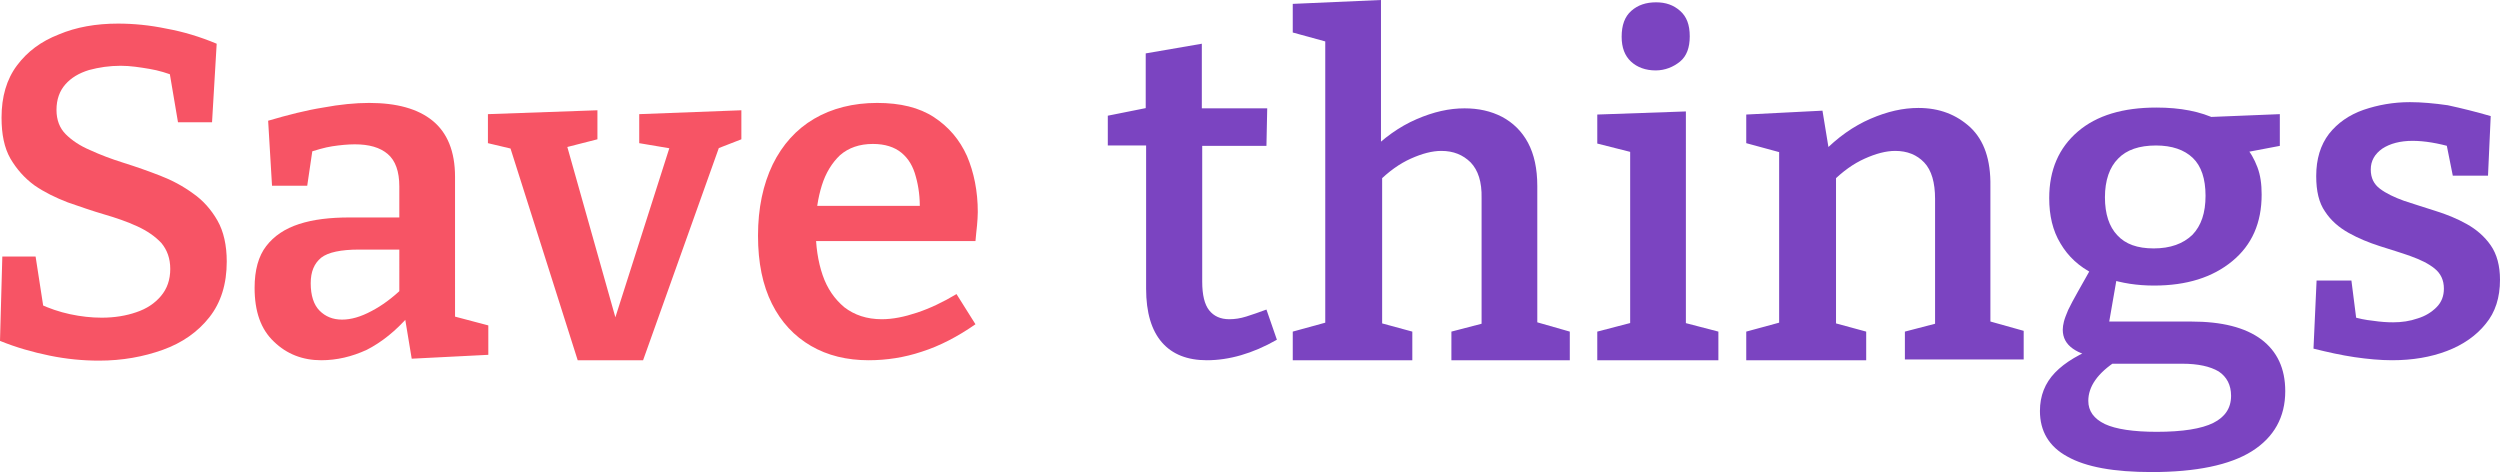
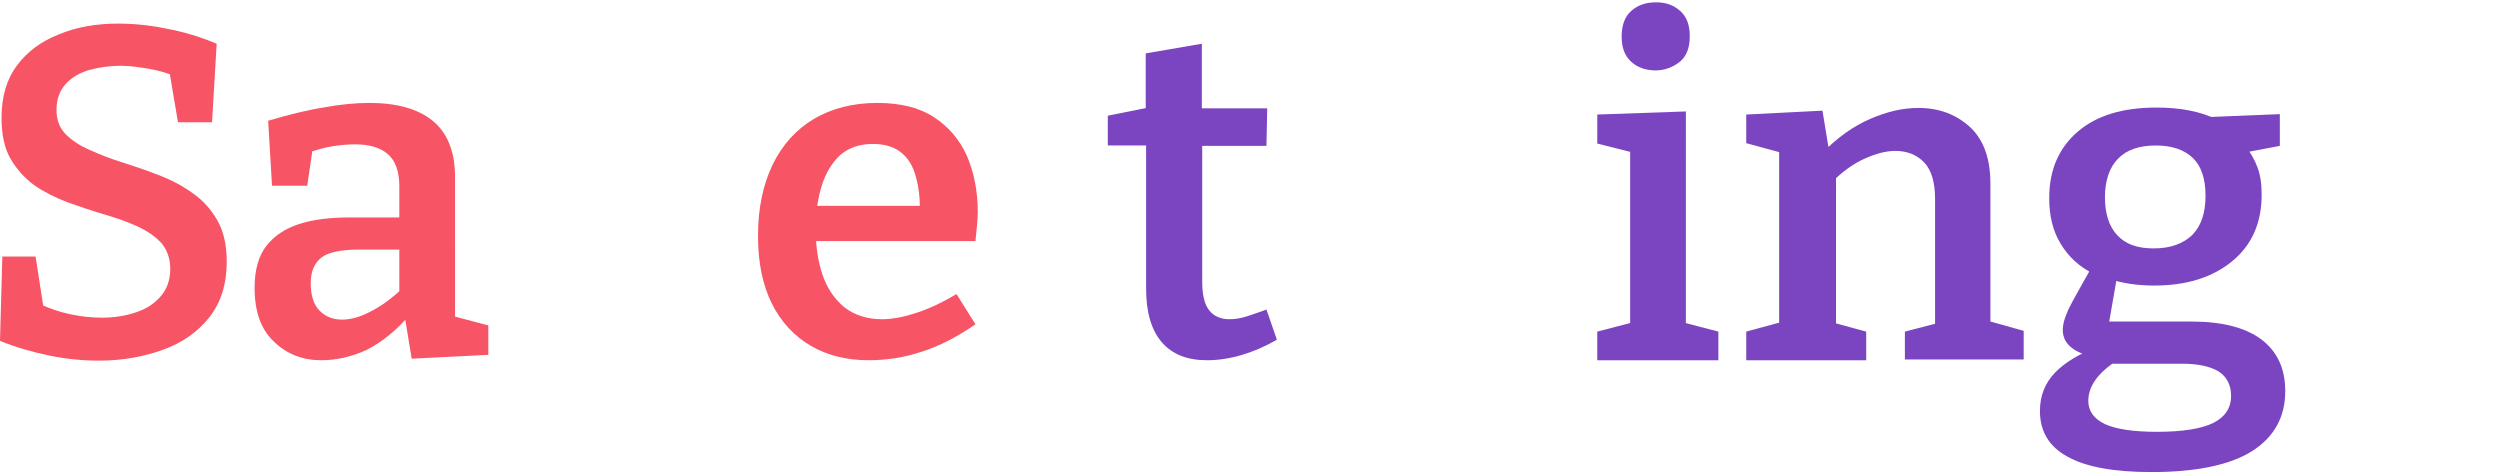
<svg xmlns="http://www.w3.org/2000/svg" id="Слой_1" x="0px" y="0px" viewBox="0 0 64.61 12.2" style="enable-background:new 0 0 64.61 12.2;" xml:space="preserve">
  <style type="text/css"> .st0{fill:#F75465;} .st1{fill:#7B44C1;} </style>
  <path class="st0" d="M1.46,2.84c0,0.26,0.08,0.47,0.24,0.63c0.16,0.16,0.37,0.3,0.63,0.41C2.59,4,2.88,4.11,3.2,4.21 c0.32,0.1,0.63,0.21,0.94,0.33c0.31,0.12,0.59,0.27,0.85,0.46c0.26,0.18,0.47,0.42,0.63,0.7c0.16,0.28,0.24,0.64,0.24,1.06 c0,0.58-0.15,1.06-0.45,1.44c-0.3,0.38-0.7,0.66-1.2,0.84c-0.5,0.18-1.05,0.28-1.65,0.28c-0.42,0-0.84-0.04-1.28-0.13 S0.42,8.98,0,8.81l0.06-2.18h0.86l0.23,1.49L1.01,7.85c0.26,0.12,0.52,0.21,0.8,0.27c0.28,0.06,0.55,0.09,0.82,0.09 c0.33,0,0.63-0.05,0.89-0.14C3.79,7.98,4,7.84,4.16,7.65S4.4,7.23,4.4,6.95c0-0.27-0.08-0.49-0.23-0.67 C4.01,6.11,3.81,5.97,3.55,5.85C3.29,5.73,3,5.63,2.69,5.54s-0.62-0.2-0.94-0.31c-0.31-0.12-0.6-0.26-0.86-0.44 C0.63,4.6,0.43,4.37,0.27,4.1C0.11,3.82,0.04,3.47,0.04,3.04c0-0.54,0.13-0.99,0.4-1.35s0.62-0.62,1.08-0.8 C1.97,0.7,2.48,0.61,3.05,0.61c0.4,0,0.82,0.04,1.25,0.13c0.44,0.08,0.87,0.21,1.3,0.39L5.48,3.16H4.6L4.37,1.8l0.18,0.18 C4.33,1.89,4.1,1.82,3.86,1.78S3.37,1.7,3.12,1.7c-0.29,0-0.56,0.04-0.82,0.11c-0.26,0.08-0.46,0.2-0.61,0.37S1.46,2.57,1.46,2.84z" />
  <path class="st0" d="M11.76,8.42l-0.2-0.29l1.06,0.28v0.76l-1.98,0.1l-0.19-1.15l0.12,0.04c-0.34,0.39-0.7,0.68-1.09,0.88 C9.09,9.22,8.7,9.31,8.3,9.31c-0.48,0-0.89-0.16-1.22-0.48c-0.34-0.32-0.5-0.78-0.5-1.39c0-0.46,0.1-0.82,0.3-1.08 c0.2-0.26,0.48-0.45,0.85-0.57c0.37-0.12,0.8-0.17,1.31-0.17h1.39l-0.11,0.13V4.82c0-0.39-0.1-0.67-0.3-0.84 c-0.2-0.17-0.48-0.25-0.85-0.25c-0.18,0-0.38,0.02-0.58,0.05S8.16,3.88,7.92,3.96l0.17-0.18L7.94,4.8H7.03l-0.1-1.68 c0.51-0.15,0.98-0.27,1.42-0.34C8.78,2.7,9.18,2.66,9.54,2.66c0.71,0,1.26,0.15,1.64,0.46c0.38,0.31,0.58,0.79,0.58,1.45V8.42z M8.03,7.32c0,0.32,0.08,0.56,0.23,0.71S8.6,8.26,8.84,8.26c0.23,0,0.48-0.07,0.76-0.22c0.27-0.14,0.54-0.34,0.79-0.58l-0.07,0.29 V6.32l0.11,0.13H9.28c-0.47,0-0.8,0.07-0.98,0.21C8.12,6.81,8.03,7.02,8.03,7.32z" />
-   <path class="st0" d="M16.52,2.95l2.64-0.1V3.6l-0.72,0.28l0.2-0.23l-2.02,5.66h-1.69L13.15,3.7l0.22,0.18L12.61,3.7V2.95l2.83-0.1 V3.6L14.5,3.84l0.12-0.19l1.34,4.75h-0.12l1.49-4.67l0.08,0.12L16.52,3.7V2.95z" />
  <path class="st0" d="M22.45,9.31c-0.56,0-1.06-0.12-1.49-0.37c-0.43-0.25-0.77-0.61-1.01-1.09c-0.24-0.48-0.36-1.06-0.36-1.76 c0-0.71,0.13-1.32,0.38-1.84c0.25-0.51,0.61-0.91,1.07-1.18s1.01-0.41,1.63-0.41c0.6,0,1.09,0.12,1.47,0.37s0.66,0.58,0.85,1 c0.18,0.42,0.28,0.91,0.28,1.45c0,0.11-0.01,0.23-0.02,0.35c-0.01,0.12-0.03,0.25-0.04,0.4h-4.48V5.32h3.2l-0.16,0.11 c0.01-0.32-0.03-0.61-0.1-0.86C23.6,4.3,23.48,4.1,23.3,3.95s-0.43-0.23-0.74-0.23c-0.35,0-0.63,0.1-0.85,0.29 c-0.21,0.2-0.37,0.46-0.47,0.78c-0.1,0.32-0.16,0.69-0.16,1.11c0,0.46,0.06,0.86,0.18,1.21c0.12,0.35,0.31,0.62,0.56,0.83 c0.26,0.2,0.58,0.31,0.97,0.31c0.28,0,0.58-0.06,0.91-0.17c0.33-0.11,0.67-0.27,1.02-0.48l0.49,0.78c-0.46,0.32-0.92,0.56-1.39,0.71 C23.37,9.24,22.91,9.31,22.45,9.31z" />
  <g>
    <path class="st1" d="M31.19,9.31c-0.5,0-0.89-0.15-1.16-0.46c-0.27-0.31-0.41-0.77-0.41-1.39v-3.9l0.2,0.2h-1.19V2.99l1.2-0.24 L29.61,3V1.38l1.45-0.25V3L30.9,2.8h1.85l-0.02,0.97H30.9l0.17-0.2v3.71c0,0.34,0.06,0.59,0.18,0.74c0.12,0.15,0.29,0.23,0.52,0.23 c0.14,0,0.28-0.02,0.44-0.07c0.16-0.05,0.33-0.11,0.52-0.18L33,8.78C32.37,9.14,31.76,9.31,31.19,9.31z" />
-     <path class="st1" d="M33.41,9.31V8.57l1.02-0.28l-0.18,0.22V0.88l0.18,0.24l-1.02-0.28V0.1L35.69,0v4.03l-0.32-0.07 c0.39-0.4,0.8-0.69,1.24-0.88s0.84-0.28,1.24-0.28c0.36,0,0.68,0.07,0.97,0.22c0.28,0.15,0.51,0.37,0.67,0.67 c0.16,0.3,0.24,0.67,0.24,1.12v3.7l-0.14-0.22l0.98,0.28v0.74h-3.06V8.57l0.96-0.25l-0.18,0.23V5.12c0.01-0.42-0.09-0.72-0.28-0.92 c-0.2-0.2-0.45-0.3-0.76-0.3c-0.24,0-0.5,0.07-0.79,0.2c-0.29,0.13-0.57,0.33-0.85,0.61l0.11-0.23v4.07l-0.14-0.23l0.92,0.25v0.74 H33.41z" />
    <path class="st1" d="M43.57,8.45l-0.12-0.13l0.96,0.25v0.74h-3.13V8.57l0.96-0.25l-0.11,0.13V3.84l0.1,0.11l-0.95-0.24V2.96 l2.29-0.08V8.45z M42.79,1.82c-0.26,0-0.48-0.08-0.64-0.23c-0.16-0.15-0.24-0.36-0.24-0.64c0-0.3,0.08-0.52,0.25-0.67 s0.38-0.22,0.64-0.22c0.25,0,0.45,0.07,0.62,0.22s0.25,0.36,0.25,0.66c0,0.29-0.08,0.51-0.25,0.65S43.03,1.82,42.79,1.82z" />
    <path class="st1" d="M45.13,9.31V8.57l1.03-0.28l-0.18,0.22V3.74l0.18,0.24l-1.03-0.28V2.96l1.97-0.1l0.19,1.16l-0.19-0.07 c0.39-0.4,0.8-0.69,1.24-0.88s0.84-0.28,1.24-0.28c0.54,0,0.98,0.17,1.34,0.5c0.36,0.34,0.53,0.84,0.52,1.52v3.68l-0.14-0.22 l1,0.28v0.74h-3.07V8.57l0.96-0.25l-0.18,0.23V5.14c0-0.42-0.09-0.74-0.28-0.94c-0.19-0.2-0.44-0.3-0.75-0.3 c-0.24,0-0.5,0.07-0.79,0.2c-0.29,0.13-0.57,0.33-0.85,0.61l0.11-0.23v4.07l-0.14-0.23l0.92,0.25v0.74H45.13z" />
    <path class="st1" d="M55.61,12.2c-0.98,0-1.7-0.13-2.18-0.4c-0.48-0.26-0.71-0.66-0.71-1.18c0-0.39,0.13-0.72,0.39-0.99 s0.65-0.5,1.16-0.69l-0.01,0.29c-0.29-0.02-0.52-0.1-0.69-0.22s-0.26-0.28-0.26-0.49c0-0.06,0.01-0.13,0.03-0.21 c0.02-0.08,0.06-0.18,0.11-0.3c0.06-0.12,0.14-0.28,0.25-0.47c0.11-0.19,0.24-0.43,0.4-0.71l0.01,0.25 c-0.38-0.19-0.66-0.45-0.86-0.79c-0.2-0.33-0.29-0.72-0.29-1.17c0-0.73,0.25-1.3,0.74-1.72s1.17-0.62,2.03-0.62 c0.62,0,1.14,0.1,1.57,0.31l-0.35-0.06l1.97-0.08v0.82l-1,0.19l0.1-0.18c0.14,0.15,0.24,0.33,0.32,0.54 c0.08,0.21,0.11,0.44,0.11,0.71c0,0.73-0.25,1.3-0.76,1.72c-0.51,0.42-1.18,0.63-2.02,0.63c-0.43,0-0.84-0.06-1.22-0.19l0.28-0.14 l-0.24,1.38l-0.25-0.12h2.39c0.79,0,1.39,0.15,1.81,0.46c0.41,0.31,0.62,0.75,0.62,1.34c0,0.67-0.29,1.19-0.86,1.55 S56.75,12.2,55.61,12.2z M55.74,11.16c0.67,0,1.16-0.08,1.46-0.23c0.3-0.15,0.46-0.38,0.46-0.7c0-0.28-0.11-0.49-0.32-0.63 C57.12,9.47,56.81,9.4,56.4,9.4h-2.04l0.35-0.08c-0.5,0.32-0.74,0.67-0.74,1.04c0,0.26,0.14,0.46,0.43,0.6 C54.68,11.09,55.13,11.16,55.74,11.16z M55.66,6.42c0.43,0,0.76-0.12,1-0.35C56.89,5.83,57,5.5,57,5.06c0-0.44-0.11-0.77-0.33-0.98 c-0.22-0.21-0.54-0.32-0.95-0.32c-0.43,0-0.76,0.11-0.98,0.34c-0.22,0.22-0.34,0.56-0.34,1c0,0.43,0.11,0.76,0.32,0.98 C54.93,6.31,55.24,6.42,55.66,6.42z" />
-     <path class="st1" d="M61.27,4.38c0,0.22,0.08,0.38,0.24,0.5s0.37,0.22,0.62,0.31c0.25,0.08,0.52,0.17,0.81,0.26 c0.29,0.09,0.56,0.2,0.81,0.34c0.25,0.14,0.46,0.32,0.62,0.55c0.16,0.23,0.24,0.53,0.24,0.89c0,0.46-0.12,0.84-0.37,1.14 c-0.24,0.3-0.58,0.54-1,0.7c-0.42,0.16-0.89,0.24-1.42,0.24c-0.3,0-0.63-0.03-0.97-0.08c-0.34-0.05-0.7-0.13-1.06-0.22l0.08-1.76 h0.9l0.14,1.1l-0.13-0.17c0.17,0.05,0.35,0.09,0.55,0.11c0.2,0.03,0.37,0.04,0.52,0.04c0.22,0,0.43-0.03,0.63-0.1 c0.2-0.06,0.36-0.16,0.49-0.29c0.13-0.13,0.19-0.29,0.19-0.48c0-0.22-0.08-0.39-0.24-0.52c-0.16-0.13-0.37-0.23-0.62-0.32 s-0.52-0.17-0.8-0.26s-0.55-0.2-0.8-0.34c-0.25-0.14-0.46-0.32-0.61-0.55c-0.16-0.23-0.23-0.53-0.23-0.92 c0-0.44,0.11-0.8,0.33-1.09c0.22-0.28,0.52-0.49,0.89-0.62c0.38-0.13,0.78-0.2,1.2-0.2c0.3,0,0.63,0.03,0.98,0.08 C63.63,2.8,63.99,2.89,64.37,3l-0.07,1.54h-0.91L63.2,3.59l0.19,0.22c-0.38-0.11-0.73-0.17-1.04-0.17c-0.32,0-0.58,0.07-0.78,0.2 C61.37,3.98,61.27,4.16,61.27,4.38z" />
  </g>
</svg>